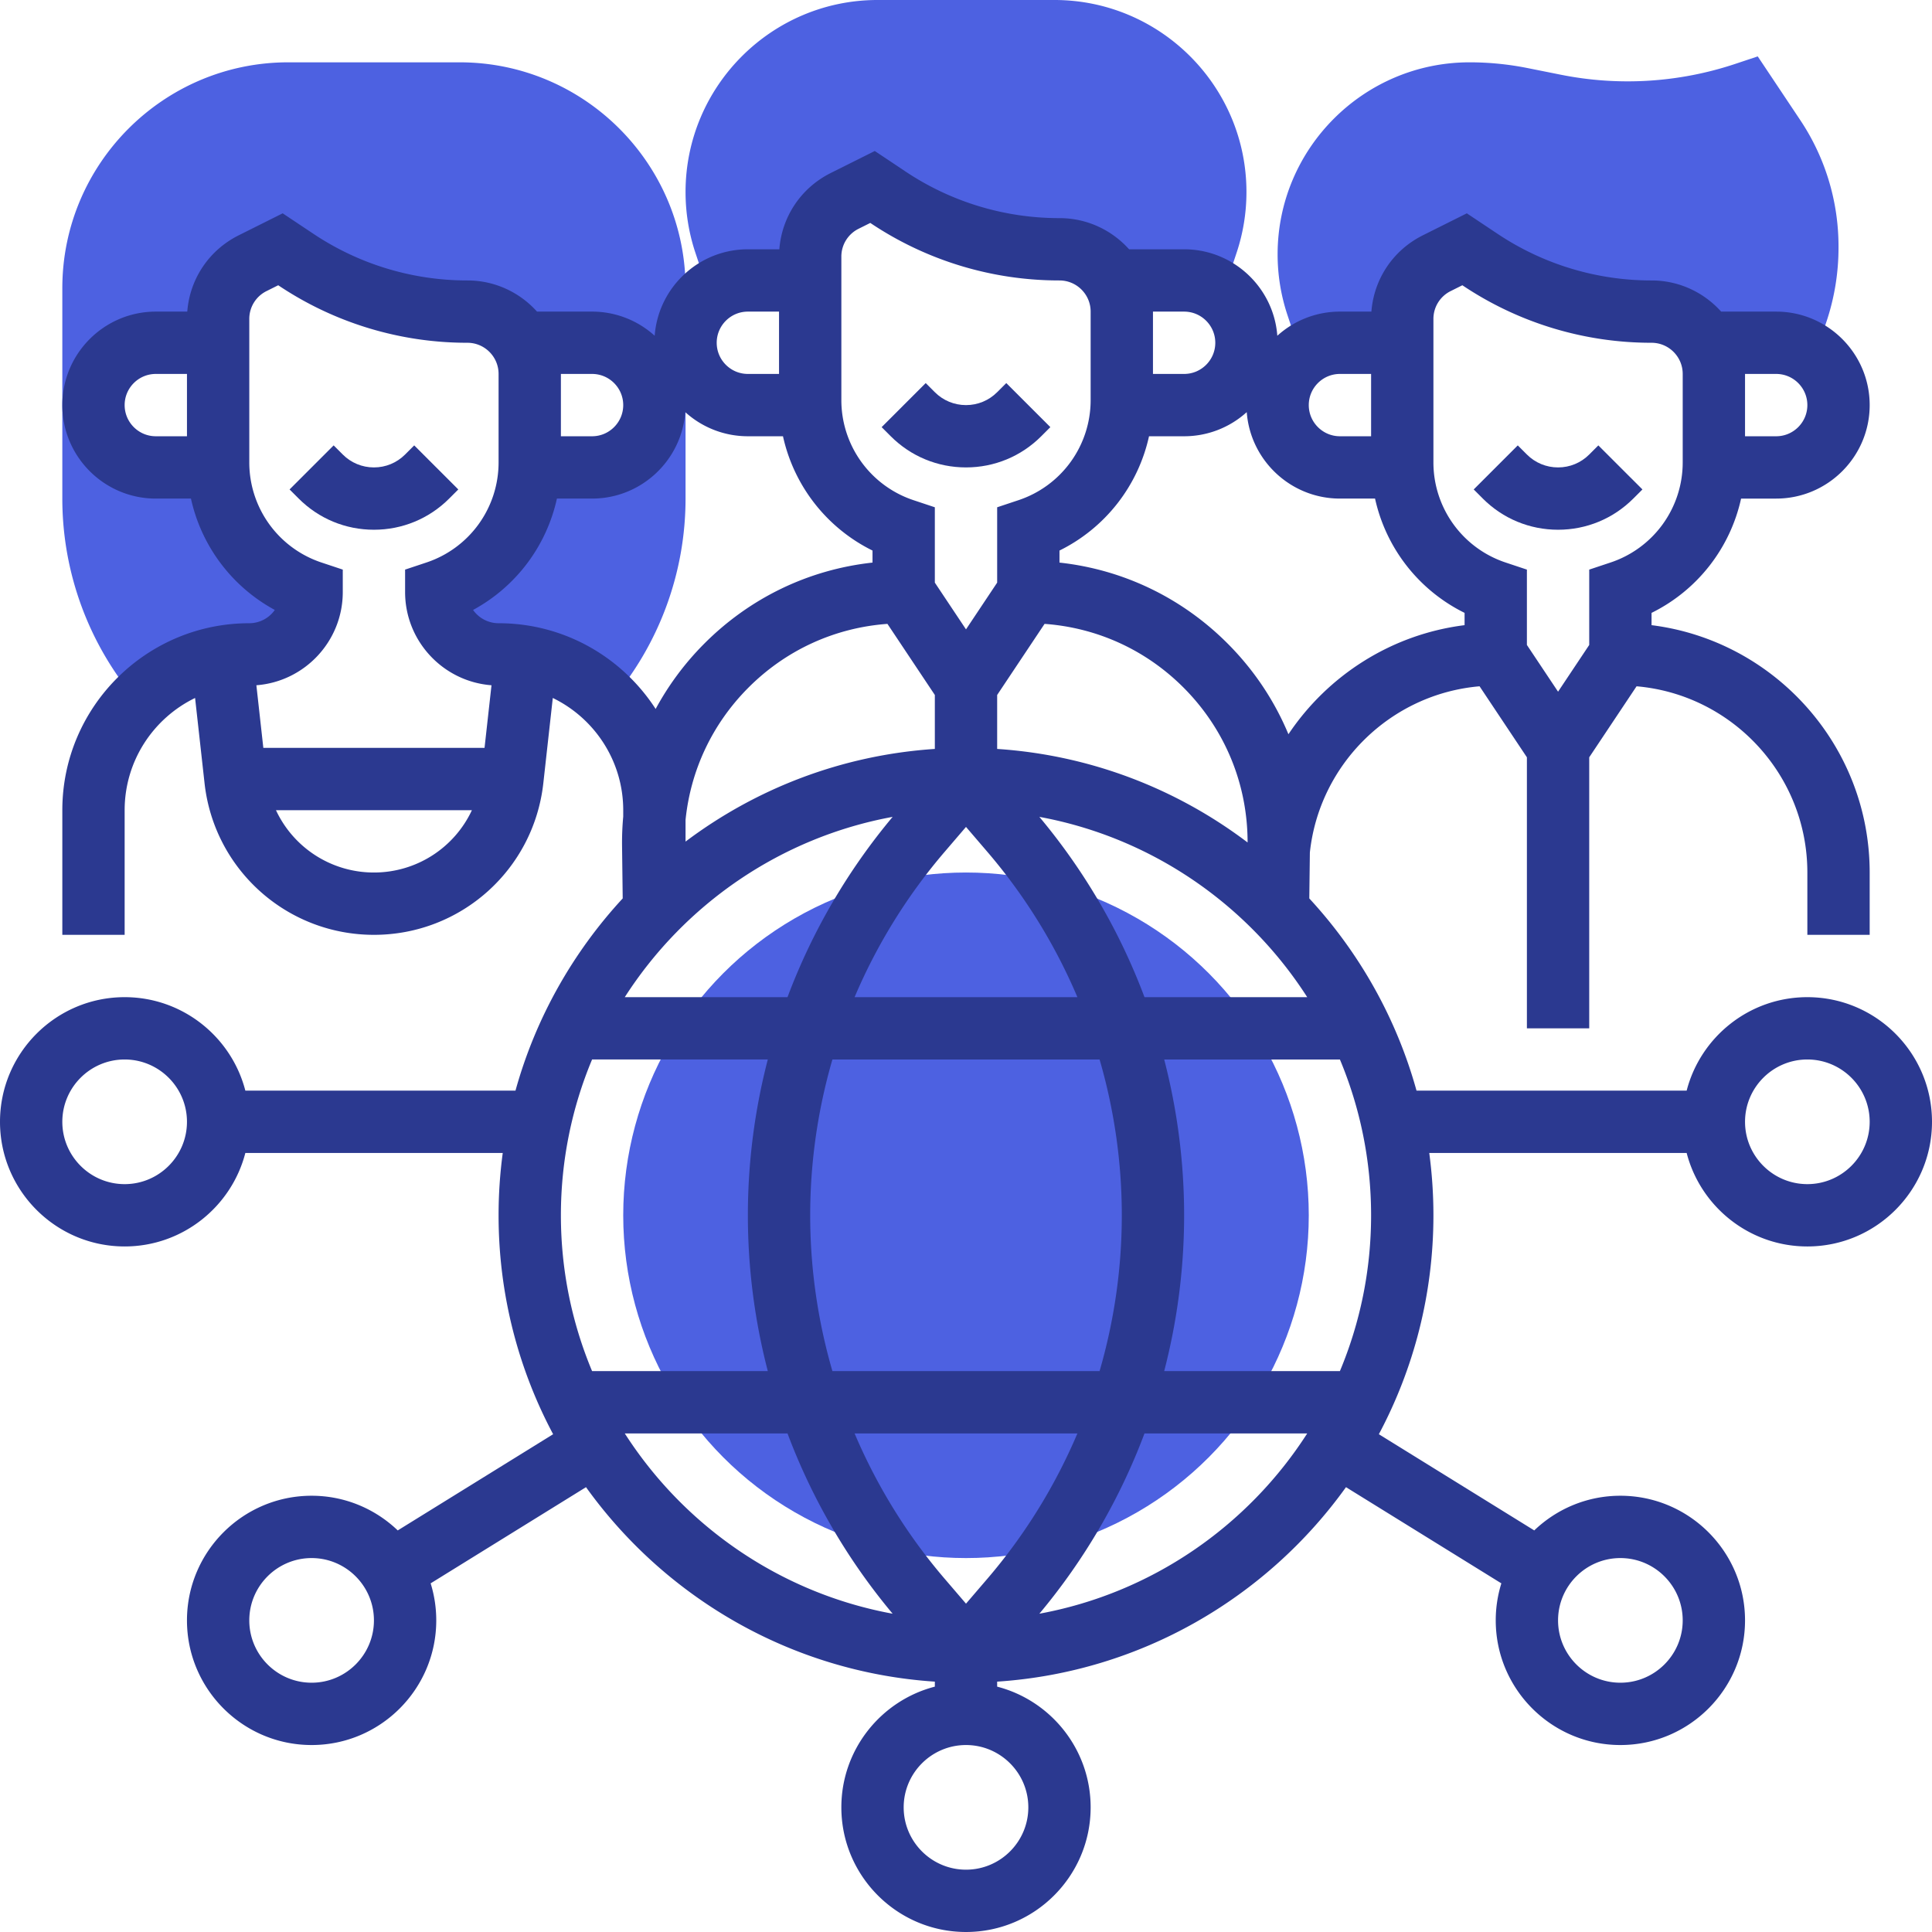
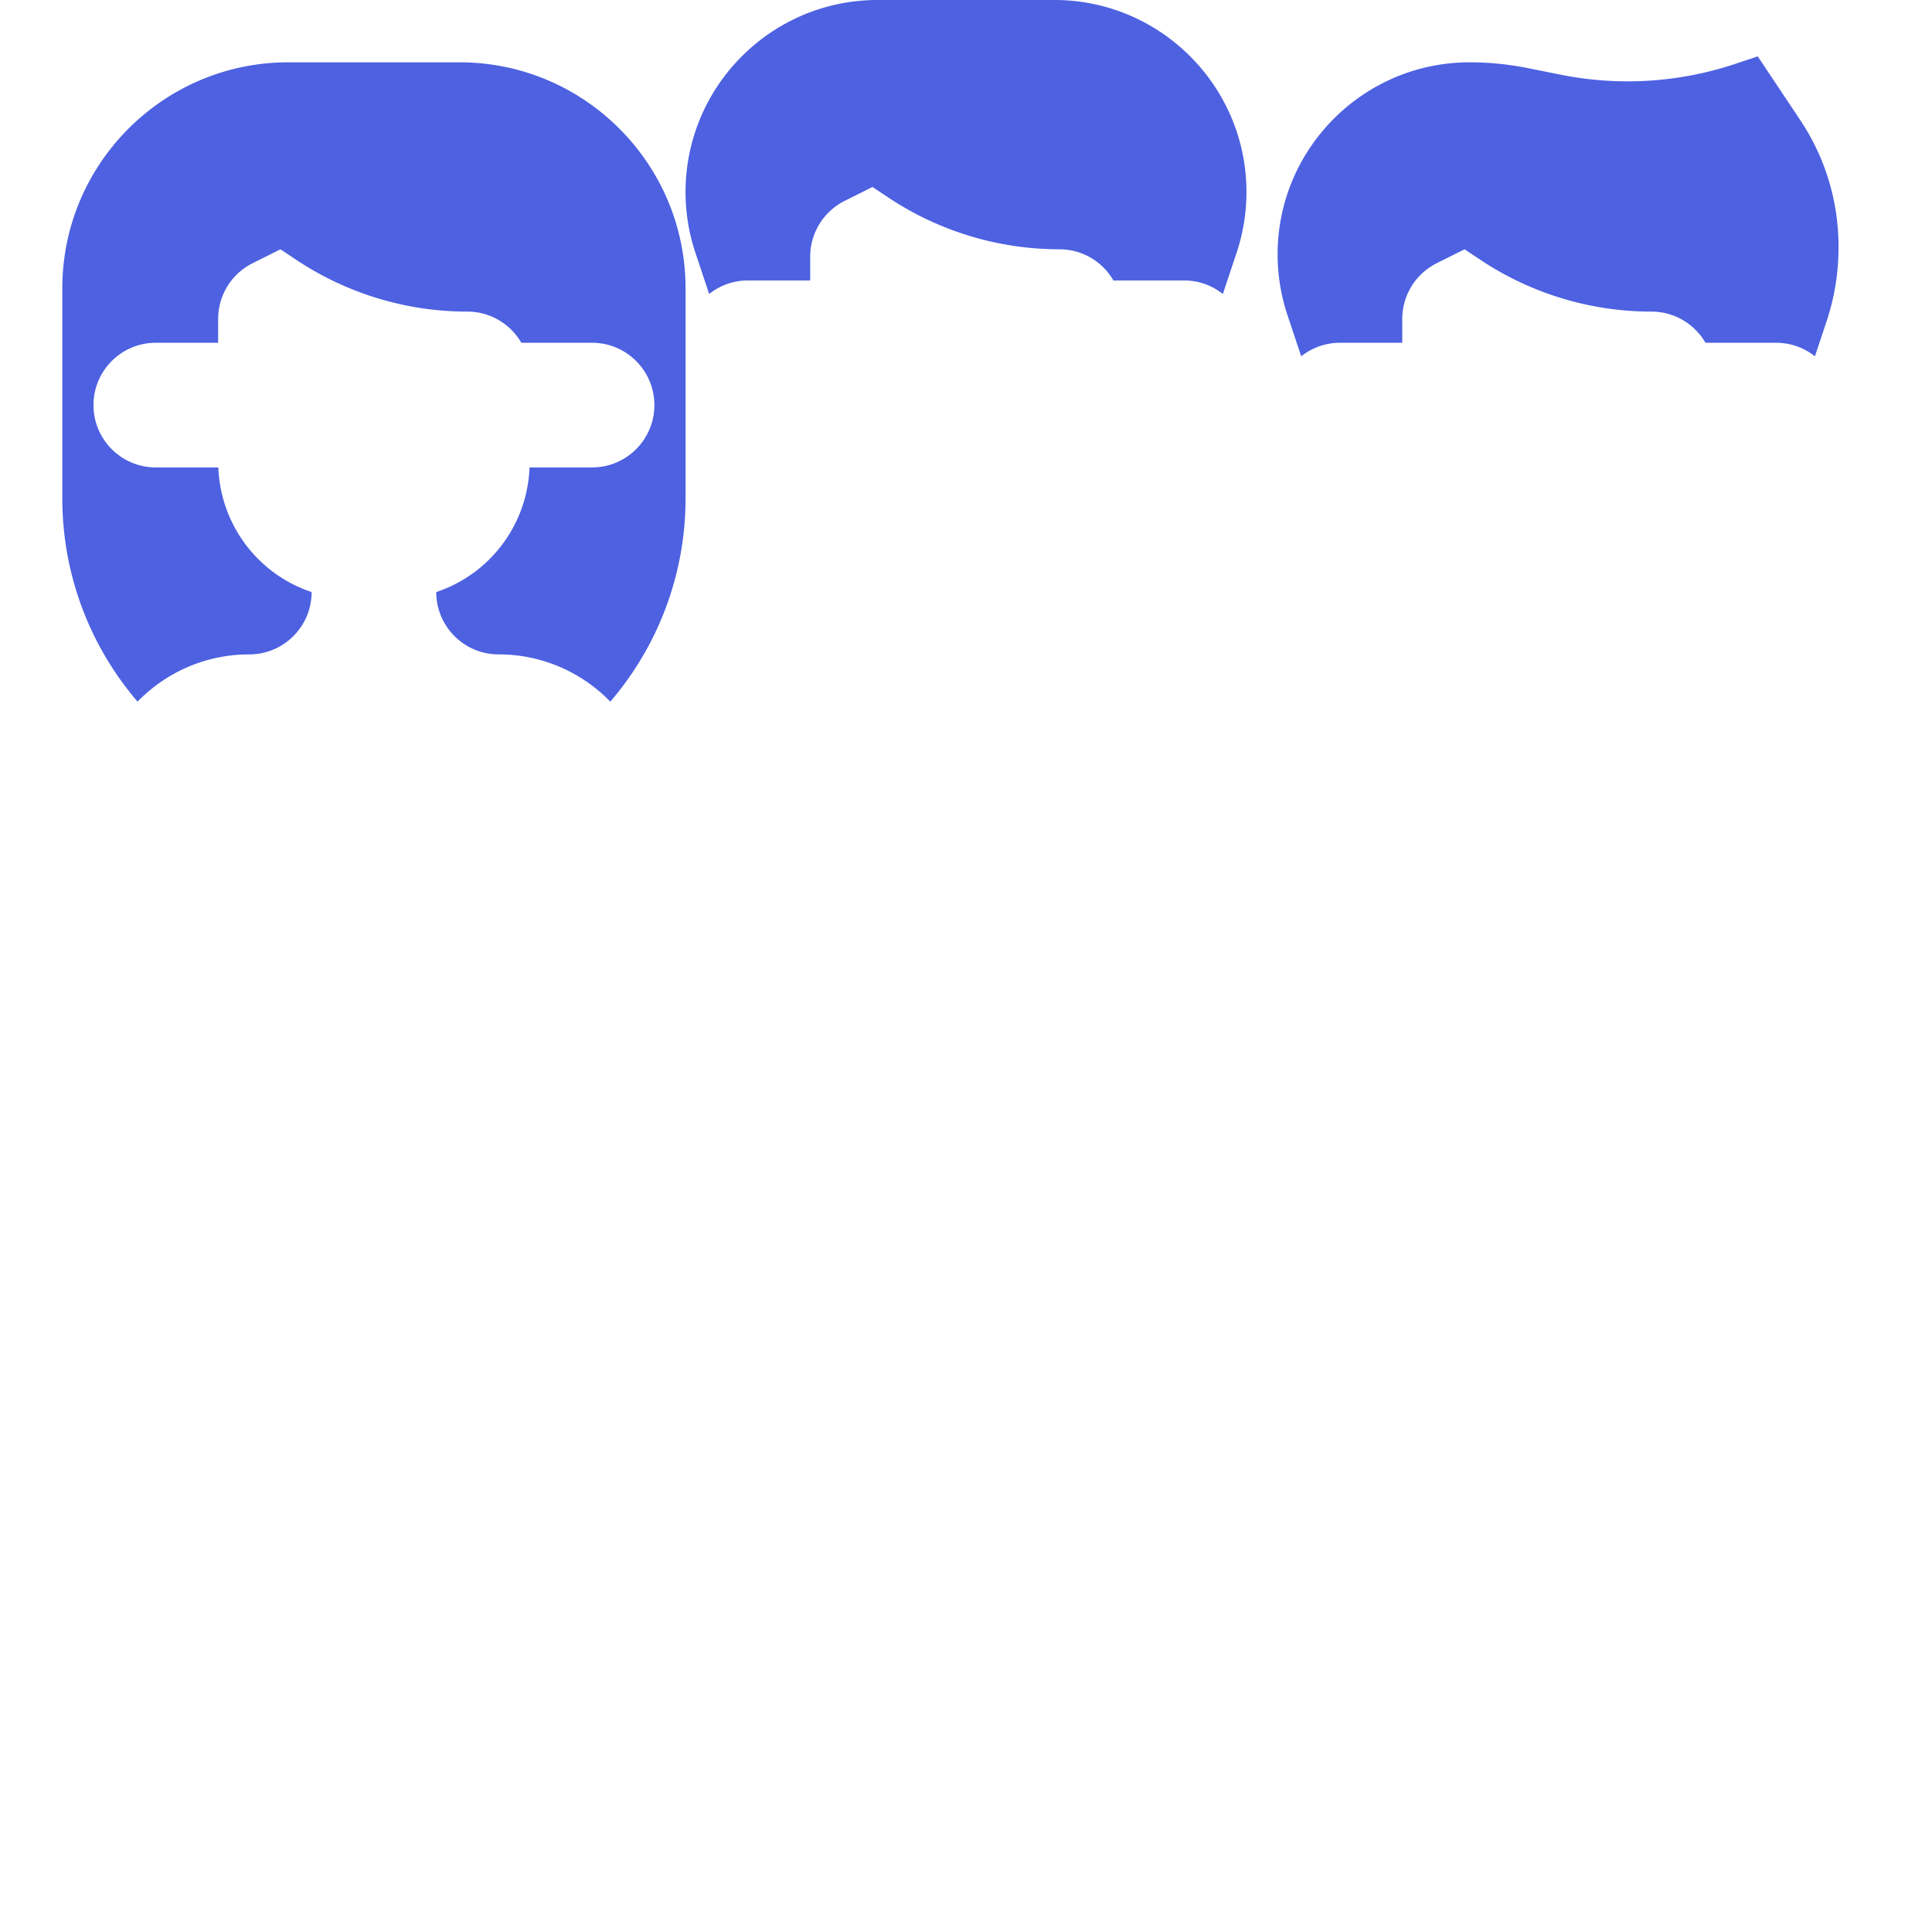
<svg xmlns="http://www.w3.org/2000/svg" version="1.1" width="160" height="160" x="0" y="0" viewBox="0 0 496 496" style="enable-background:new 0 0 512 512" xml:space="preserve" class="">
  <g>
-     <circle cx="248" cy="312" r="88" fill="#4D61E1" data-original="#f0bc5e" />
    <path fill="#4D61E1" d="M182.06 75.476A15.921 15.921 0 0 1 192 72h16v-6.111a16 16 0 0 1 8.845-14.311L224 48l4.031 2.687A79.264 79.264 0 0 0 272 64c5.919 0 11.074 3.222 13.842 8H304c3.76 0 7.209 1.306 9.94 3.476l3.53-10.589A49.199 49.199 0 0 0 320 49.298C320 22.115 297.885 0 270.702 0h-45.404C198.115 0 176 22.115 176 49.298c0 5.308.851 10.552 2.529 15.59zM462.158 30.805l-10.894-16.326-5.795 1.932a87.372 87.372 0 0 1-44.708 2.783l-8.621-1.724A75.878 75.878 0 0 0 377.297 16C350.115 16 328 38.115 328 65.298a49.23 49.23 0 0 0 2.529 15.589l3.53 10.589A15.926 15.926 0 0 1 344 88h16v-6.111a16 16 0 0 1 8.845-14.311L376 64l4.031 2.687A79.264 79.264 0 0 0 424 80c5.919 0 11.074 3.222 13.842 8H456c3.76 0 7.209 1.306 9.94 3.476l2.998-8.992A59.686 59.686 0 0 0 472 63.562v-.281a58.309 58.309 0 0 0-9.842-32.476zM118 16H74c-31.981 0-58 26.019-58 58v54a79.991 79.991 0 0 0 19.319 52.132C42.587 172.653 52.748 168 64 168c8.837 0 16-7.163 16-16-13.919-4.64-23.41-17.429-23.948-32H40c-8.837 0-16-7.163-16-16s7.163-16 16-16h16v-6.111a16 16 0 0 1 8.845-14.311L72 64l4.031 2.687A79.264 79.264 0 0 0 120 80c5.919 0 11.074 3.222 13.842 8H152c8.837 0 16 7.163 16 16s-7.163 16-16 16h-16.052c-.538 14.571-10.029 27.36-23.948 32 0 8.837 7.163 16 16 16 11.252 0 21.413 4.653 28.681 12.132A79.989 79.989 0 0 0 176 128V74c0-31.981-26.019-58-58-58z" data-original="#f0bc5e" />
-     <path d="M464 256c-14.883 0-27.426 10.214-30.987 24h-69.352c-5.169-18.66-14.742-35.507-27.528-49.348l.147-11.804c2.433-22.691 20.741-40.689 43.566-42.657L392 194.422V264h16v-69.578l12.154-18.231C444.682 178.305 464 198.933 464 224v16h16v-16c0-32.58-24.474-59.553-56-63.502v-3.155a43.031 43.031 0 0 0 22.986-29.342H456c13.233 0 24-10.766 24-24s-10.767-24-24-24h-14.131c-4.397-4.906-10.778-8-17.869-8a71.035 71.035 0 0 1-39.531-11.97l-7.895-5.262-11.308 5.654c-7.614 3.807-12.54 11.196-13.188 19.577H344a23.9 23.9 0 0 0-16.075 6.196C326.999 73.802 316.626 64 304 64h-14.131c-4.397-4.906-10.778-8-17.869-8a71.035 71.035 0 0 1-39.531-11.97l-7.895-5.262-11.308 5.654c-7.614 3.808-12.54 11.197-13.188 19.578H192c-12.626 0-22.999 9.802-23.925 22.196A23.9 23.9 0 0 0 152 80h-14.131c-4.397-4.906-10.778-8-17.869-8a71.035 71.035 0 0 1-39.531-11.97l-7.895-5.262-11.308 5.654C53.652 64.23 48.726 71.619 48.078 80H40c-13.233 0-24 10.766-24 24s10.767 24 24 24h9.022a43.028 43.028 0 0 0 21.526 28.592A8 8 0 0 1 64 160c-26.468 0-48 21.533-48 48v32h16v-32c0-12.66 7.391-23.625 18.083-28.811l2.432 21.89C54.98 223.268 73.675 240 96 240s41.02-16.732 43.485-38.921l2.432-21.89C152.609 184.375 160 195.34 160 208v1.635a73.495 73.495 0 0 0-.301 7.572l.168 13.445c-12.785 13.841-22.359 30.687-27.528 49.348H62.987C59.426 266.214 46.883 256 32 256c-17.645 0-32 14.355-32 32s14.355 32 32 32c14.883 0 27.426-10.214 30.987-24h66.082A120.507 120.507 0 0 0 128 312c0 20.297 5.072 39.429 14.005 56.207l-39.893 24.696C96.362 387.395 88.572 384 80 384c-17.645 0-32 14.355-32 32s14.355 32 32 32 32-14.355 32-32c0-3.309-.505-6.503-1.442-9.508l39.888-24.693c20.335 28.34 52.696 47.489 89.554 49.927v1.286c-13.786 3.561-24 16.104-24 30.987 0 17.645 14.355 32 32 32s32-14.355 32-32c0-14.884-10.214-27.426-24-30.987v-1.286c36.858-2.438 69.219-21.587 89.554-49.927l39.888 24.693A31.893 31.893 0 0 0 384 416c0 17.645 14.355 32 32 32s32-14.355 32-32-14.355-32-32-32c-8.572 0-16.362 3.395-22.113 8.902l-39.893-24.696C362.928 351.429 368 332.297 368 312c0-5.425-.369-10.764-1.069-16h66.082c3.561 13.786 16.104 24 30.987 24 17.645 0 32-14.355 32-32s-14.355-32-32-32zm-8-160c4.411 0 8 3.589 8 8s-3.589 8-8 8h-8V96zm-424 8c0-4.411 3.589-8 8-8h8v16h-8c-4.411 0-8-3.589-8-8zm0 200c-8.822 0-16-7.178-16-16s7.178-16 16-16 16 7.178 16 16-7.178 16-16 16zm48 128c-8.822 0-16-7.178-16-16s7.178-16 16-16 16 7.178 16 16-7.178 16-16 16zm336-32c8.822 0 16 7.178 16 16s-7.178 16-16 16-16-7.178-16-16 7.178-16 16-16zm-72.005-48h-45.112c3.367-12.976 5.116-26.411 5.116-40s-1.75-27.024-5.116-40h45.112c5.153 12.32 8.005 25.833 8.005 40s-2.852 27.68-8.005 40zM248 411.707l-5.481-6.395A143.352 143.352 0 0 1 219.399 368h57.203a143.352 143.352 0 0 1-23.12 37.312zM213.705 352c-3.751-12.907-5.705-26.368-5.705-40s1.953-27.093 5.705-40h68.59c3.751 12.907 5.705 26.368 5.705 40s-1.953 27.093-5.705 40zm-21.767-175.259c9.679-9.8 22.299-15.585 35.893-16.573L240 178.422v13.851c-23.91 1.582-45.929 10.192-64 23.788v-5.564c1.292-12.717 6.817-24.521 15.938-33.756zm76.231-16.573c13.595.987 26.215 6.773 35.893 16.573 10.492 10.623 16.231 24.644 16.231 39.546-18.126-13.725-40.253-22.423-64.294-24.014v-13.851zM335.602 256h-41.778a159.36 159.36 0 0 0-26.989-46.286c28.807 5.291 53.5 22.488 68.767 46.286zm-106.437-46.286A159.396 159.396 0 0 0 202.176 256h-41.778c15.267-23.798 39.96-40.995 68.767-46.286zm13.354 8.974 5.481-6.395 5.481 6.395A143.352 143.352 0 0 1 276.601 256h-57.203a143.355 143.355 0 0 1 23.121-37.312zM368 81.889a7.956 7.956 0 0 1 4.423-7.156l3.003-1.501.168.112A86.991 86.991 0 0 0 424 88c4.411 0 8 3.589 8 8v22.702a27.064 27.064 0 0 1-18.529 25.709L408 146.234v19.344l-8 12-8-12v-19.344l-5.471-1.823A27.065 27.065 0 0 1 368 118.702zM344 96h8v16h-8c-4.411 0-8-3.589-8-8s3.589-8 8-8zm-40-16c4.411 0 8 3.589 8 8s-3.589 8-8 8h-8V80zm-9.014 32H304a23.9 23.9 0 0 0 16.075-6.196C321.001 118.198 331.374 128 344 128h9.014A43.029 43.029 0 0 0 376 157.342v3.155c-18.828 2.359-35.136 12.933-45.222 28.005-3.528-8.47-8.681-16.271-15.332-23.005-11.8-11.947-26.999-19.269-43.446-21.064v-3.091A43.029 43.029 0 0 0 294.986 112zM216 65.889a7.956 7.956 0 0 1 4.423-7.156l3.003-1.501.168.112A86.991 86.991 0 0 0 272 72c4.411 0 8 3.589 8 8v22.702a27.064 27.064 0 0 1-18.529 25.709L256 130.234v19.344l-8 12-8-12v-19.344l-5.471-1.823A27.065 27.065 0 0 1 216 102.702zM192 80h8v16h-8c-4.411 0-8-3.589-8-8s3.589-8 8-8zm-40 16c4.411 0 8 3.589 8 8s-3.589 8-8 8h-8V96zm-64 56v-5.766l-5.471-1.823A27.065 27.065 0 0 1 64 118.702V81.889a7.956 7.956 0 0 1 4.423-7.156l3.003-1.501.168.112A86.991 86.991 0 0 0 120 88c4.411 0 8 3.589 8 8v22.702a27.064 27.064 0 0 1-18.529 25.709L104 146.234V152c0 12.621 9.795 22.99 22.181 23.924L124.395 192h-56.79l-1.786-16.076C78.205 174.99 88 164.621 88 152zm8 72a27.727 27.727 0 0 1-25.151-16h50.303A27.73 27.73 0 0 1 96 224zm32-64a8 8 0 0 1-6.548-3.408A43.028 43.028 0 0 0 142.978 128H152c12.626 0 22.999-9.802 23.925-22.196A23.9 23.9 0 0 0 192 112h9.014A43.029 43.029 0 0 0 224 141.342v3.091c-16.447 1.795-31.646 9.117-43.446 21.064a72.638 72.638 0 0 0-12.231 16.511C159.766 168.78 144.894 160 128 160zm24.005 112h45.112C193.75 284.976 192 298.411 192 312s1.75 27.024 5.116 40h-45.112c-5.153-12.32-8.005-25.833-8.005-40s2.853-27.68 8.006-40zm8.393 96h41.778a159.36 159.36 0 0 0 26.989 46.286c-28.807-5.291-53.5-22.488-68.767-46.286zM264 464c0 8.822-7.178 16-16 16s-16-7.178-16-16 7.178-16 16-16 16 7.178 16 16zm2.835-49.714A159.396 159.396 0 0 0 293.824 368h41.778c-15.267 23.798-39.96 40.995-68.767 46.286zM464 304c-8.822 0-16-7.178-16-16s7.178-16 16-16 16 7.178 16 16-7.178 16-16 16z" fill="#2B3990" data-original="#000000" class="" />
-     <path d="M248 120c7.296 0 14.155-2.841 19.314-8l2.343-2.343-11.314-11.313-2.343 2.343c-2.137 2.137-4.978 3.313-8 3.313s-5.863-1.177-8-3.313l-2.343-2.343-11.314 11.313 2.343 2.344C233.845 117.159 240.704 120 248 120zM400 136c7.296 0 14.155-2.841 19.314-8l2.343-2.343-11.314-11.313-2.343 2.343c-2.137 2.137-4.978 3.313-8 3.313s-5.863-1.177-8-3.313l-2.343-2.343-11.314 11.313 2.343 2.344C385.845 133.159 392.704 136 400 136zM115.314 128l2.343-2.343-11.314-11.313-2.343 2.343c-2.137 2.137-4.978 3.313-8 3.313s-5.863-1.177-8-3.313l-2.343-2.343-11.314 11.313L76.686 128c5.159 5.159 12.019 8 19.314 8s14.155-2.841 19.314-8z" fill="#2B3990" data-original="#000000" class="" />
  </g>
</svg>